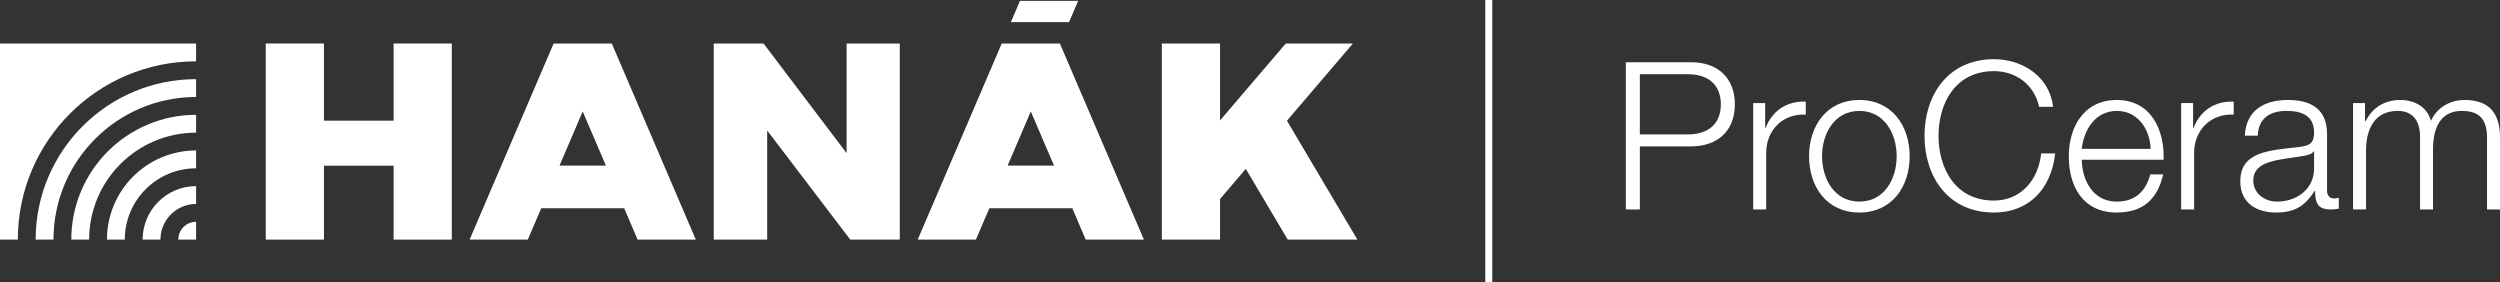
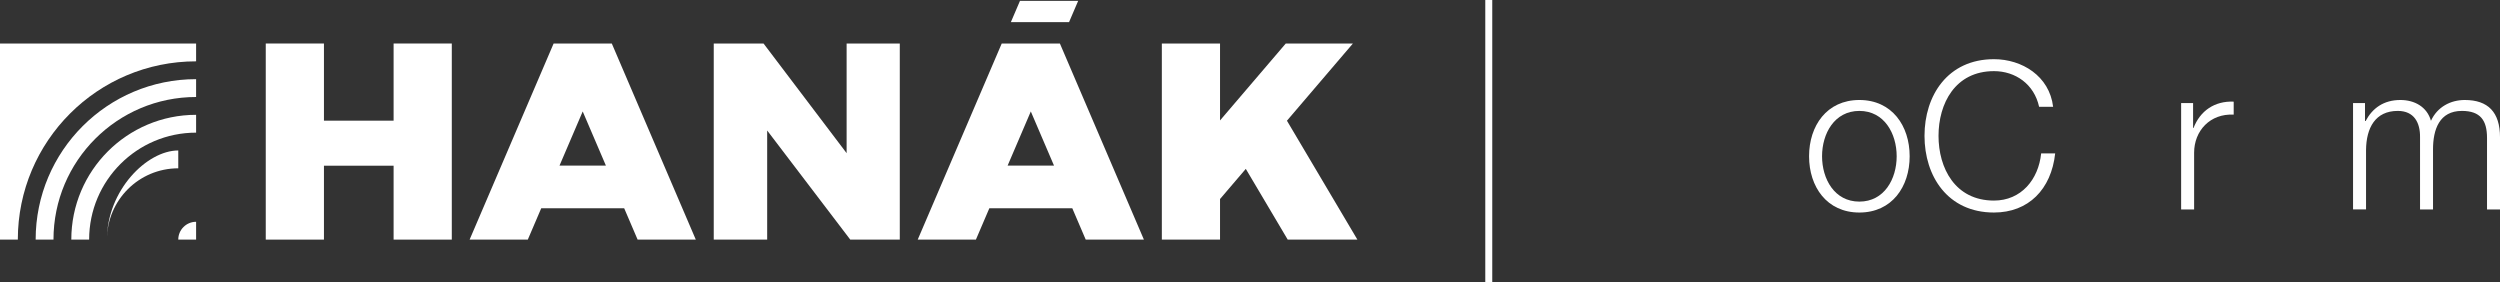
<svg xmlns="http://www.w3.org/2000/svg" version="1.1" id="Vrstva_1" x="0px" y="0px" width="2821.802px" height="318.6px" viewBox="0 0.002 2821.802 318.6" enable-background="new 0 0.002 2821.802 318.6" xml:space="preserve">
  <rect x="0" y="0.002" width="2821.802" height="318.6" fill="#333333" stroke="none" />
  <g>
    <g>
      <polygon fill="#FFFFFF" points="1452.597,136.25 1527.055,49.109 1451.273,49.109 1377.076,135.948 1377.076,49.109     1311.394,49.109 1311.394,270.452 1377.076,270.452 1377.076,224.641 1406.158,190.604 1453.469,270.452 1532.114,270.452   " />
      <path fill="#FFFFFF" d="M1196.351,49.109h-0.023h-65.654h-0.026l0.012,0.028l-94.807,221.315h65.68l15.147-35.363h93.64    l15.149,35.363h65.678l-94.807-221.315L1196.351,49.109z M1137.309,186.937l26.192-61.142l26.189,61.142H1137.309z" />
-       <path fill="#FFFFFF" d="M160.978,270.452h20.119c0-22.225,18.021-40.248,40.247-40.248v-20.119    C188.004,210.085,160.978,237.116,160.978,270.452z" />
      <path fill="#FFFFFF" d="M201.223,270.452h20.121v-20.114C210.231,250.338,201.223,259.336,201.223,270.452z" />
-       <path fill="#FFFFFF" d="M120.73,270.452h20.126c0-44.452,36.038-80.481,80.487-80.481v-20.136    C165.779,169.835,120.73,214.892,120.73,270.452z" />
+       <path fill="#FFFFFF" d="M120.73,270.452c0-44.452,36.038-80.481,80.487-80.481v-20.136    C165.779,169.835,120.73,214.892,120.73,270.452z" />
      <path fill="#FFFFFF" d="M80.486,270.452h20.124c0-66.677,54.057-120.734,120.734-120.734v-20.119    C143.556,129.599,80.486,192.664,80.486,270.452z" />
      <path fill="#FFFFFF" d="M40.243,270.452h20.125c0-88.899,72.074-160.968,160.976-160.968V89.349    C121.331,89.349,40.243,170.44,40.243,270.452z" />
      <path fill="#FFFFFF" d="M0,270.452h20.117c0-111.124,90.102-201.22,201.227-201.22V49.109H0V270.452z" />
      <polygon fill="#FFFFFF" points="444.267,136.203 365.646,136.203 365.646,49.109 299.965,49.109 299.965,270.452 365.646,270.452     365.646,187.036 444.267,187.036 444.267,270.452 509.945,270.452 509.945,49.109 444.267,49.109   " />
      <polygon fill="#FFFFFF" points="955.601,172.879 861.827,49.109 805.619,49.109 805.619,270.452 865.929,270.452 865.929,147.305     959.711,270.452 1015.605,270.452 1015.605,49.109 955.601,49.109   " />
      <path fill="#FFFFFF" d="M690.566,49.109h-0.023h-65.654h-0.025l0.013,0.028l-94.808,221.315h65.678l15.149-35.363h93.639    l15.148,35.363h65.679L690.555,49.137L690.566,49.109z M631.525,186.937l26.191-61.142l26.191,61.142H631.525z" />
      <polygon fill="#FFFFFF" points="1216.954,0.959 1151.276,0.959 1140.992,24.967 1206.669,24.967   " />
    </g>
    <g>
      <rect x="1676.478" y="0.002" fill="#FFFFFF" width="7.864" height="318.6" />
      <g>
-         <path fill="#FFFFFF" d="M1835.104,70.291h73.748c29.778,0,49.319,17.447,49.319,47.46c0,30.011-19.541,47.458-49.319,47.458     h-57.928v71.189h-15.82V70.291z M1850.925,151.715h54.438c21.867,0,36.991-11.165,36.991-33.964     c0-22.8-15.124-33.966-36.991-33.966h-54.438V151.715z" />
-         <path fill="#FFFFFF" d="M1978.886,116.354h13.494v28.151h0.465c7.444-19.312,23.73-30.709,45.365-29.781v14.657     c-26.521-1.395-44.667,18.146-44.667,43.041v63.977h-14.657V116.354z" />
        <path fill="#FFFFFF" d="M2155.468,176.377c0,34.431-20.008,63.511-56.765,63.511c-36.759,0-56.767-29.08-56.767-63.511     c0-34.433,20.008-63.513,56.767-63.513C2135.46,112.865,2155.468,141.945,2155.468,176.377z M2056.594,176.377     c0,25.591,13.958,51.182,42.109,51.182c28.149,0,42.107-25.591,42.107-51.182c0-25.593-13.958-51.184-42.107-51.184     C2070.552,125.194,2056.594,150.784,2056.594,176.377z" />
        <path fill="#FFFFFF" d="M2301.579,120.541c-5.583-25.59-26.754-40.247-50.949-40.247c-43.969,0-62.582,36.759-62.582,73.051     s18.613,73.051,62.582,73.051c30.709,0,50.25-23.731,53.275-53.275h15.819c-4.42,40.712-30.242,66.768-69.095,66.768     c-52.345,0-78.402-41.177-78.402-86.543s26.058-86.543,78.402-86.543c31.408,0,62.581,18.843,66.77,53.739H2301.579z" />
-         <path fill="#FFFFFF" d="M2349.747,180.33c0.232,21.403,11.4,47.229,39.549,47.229c21.406,0,33.036-12.563,37.69-30.709h14.657     c-6.282,27.218-22.102,43.038-52.348,43.038c-38.151,0-54.205-29.313-54.205-63.511c0-31.64,16.054-63.513,54.205-63.513     c38.621,0,53.975,33.734,52.812,67.466H2349.747z M2427.45,168.002c-0.696-22.102-14.423-42.809-38.154-42.809     c-23.961,0-37.223,20.938-39.549,42.809H2427.45z" />
        <path fill="#FFFFFF" d="M2461.891,116.354h13.494v28.151h0.464c7.444-19.312,23.731-30.709,45.366-29.781v14.657     c-26.521-1.395-44.667,18.146-44.667,43.041v63.977h-14.657V116.354z" />
-         <path fill="#FFFFFF" d="M2533.78,153.113c1.396-28.151,21.171-40.248,48.624-40.248c21.168,0,44.2,6.515,44.2,38.619v63.744     c0,5.583,2.793,8.84,8.608,8.84c1.63,0,3.489-0.465,4.654-0.929v12.329c-3.26,0.698-5.585,0.931-9.539,0.931     c-14.889,0-17.218-8.376-17.218-20.938h-0.464c-10.237,15.588-20.706,24.428-43.736,24.428c-22.103,0-40.248-10.934-40.248-35.13     c0-33.731,32.803-34.896,64.443-38.618c12.097-1.395,18.843-3.024,18.843-16.284c0-19.775-14.19-24.662-31.406-24.662     c-18.146,0-31.64,8.376-32.104,27.919H2533.78z M2611.948,170.792h-0.465c-1.861,3.491-8.375,4.654-12.331,5.351     c-24.892,4.42-55.833,4.188-55.833,27.685c0,14.657,13.027,23.731,26.754,23.731c22.333,0,42.109-14.192,41.875-37.689V170.792z" />
        <path fill="#FFFFFF" d="M2655.927,116.354h13.494v20.24h0.695c7.68-14.423,20.24-23.729,39.317-23.729     c15.82,0,30.013,7.677,34.433,23.497c7.213-15.82,22.334-23.497,38.154-23.497c26.287,0,39.781,13.727,39.781,42.107v81.427     h-14.657v-80.728c0-19.776-7.444-30.478-28.381-30.478c-25.358,0-32.571,20.938-32.571,43.272v67.933h-14.657v-81.427     c0.232-16.284-6.514-29.778-25.124-29.778c-25.358,0-35.596,19.077-35.828,44.203v67.002h-14.656V116.354z" />
      </g>
    </g>
  </g>
</svg>